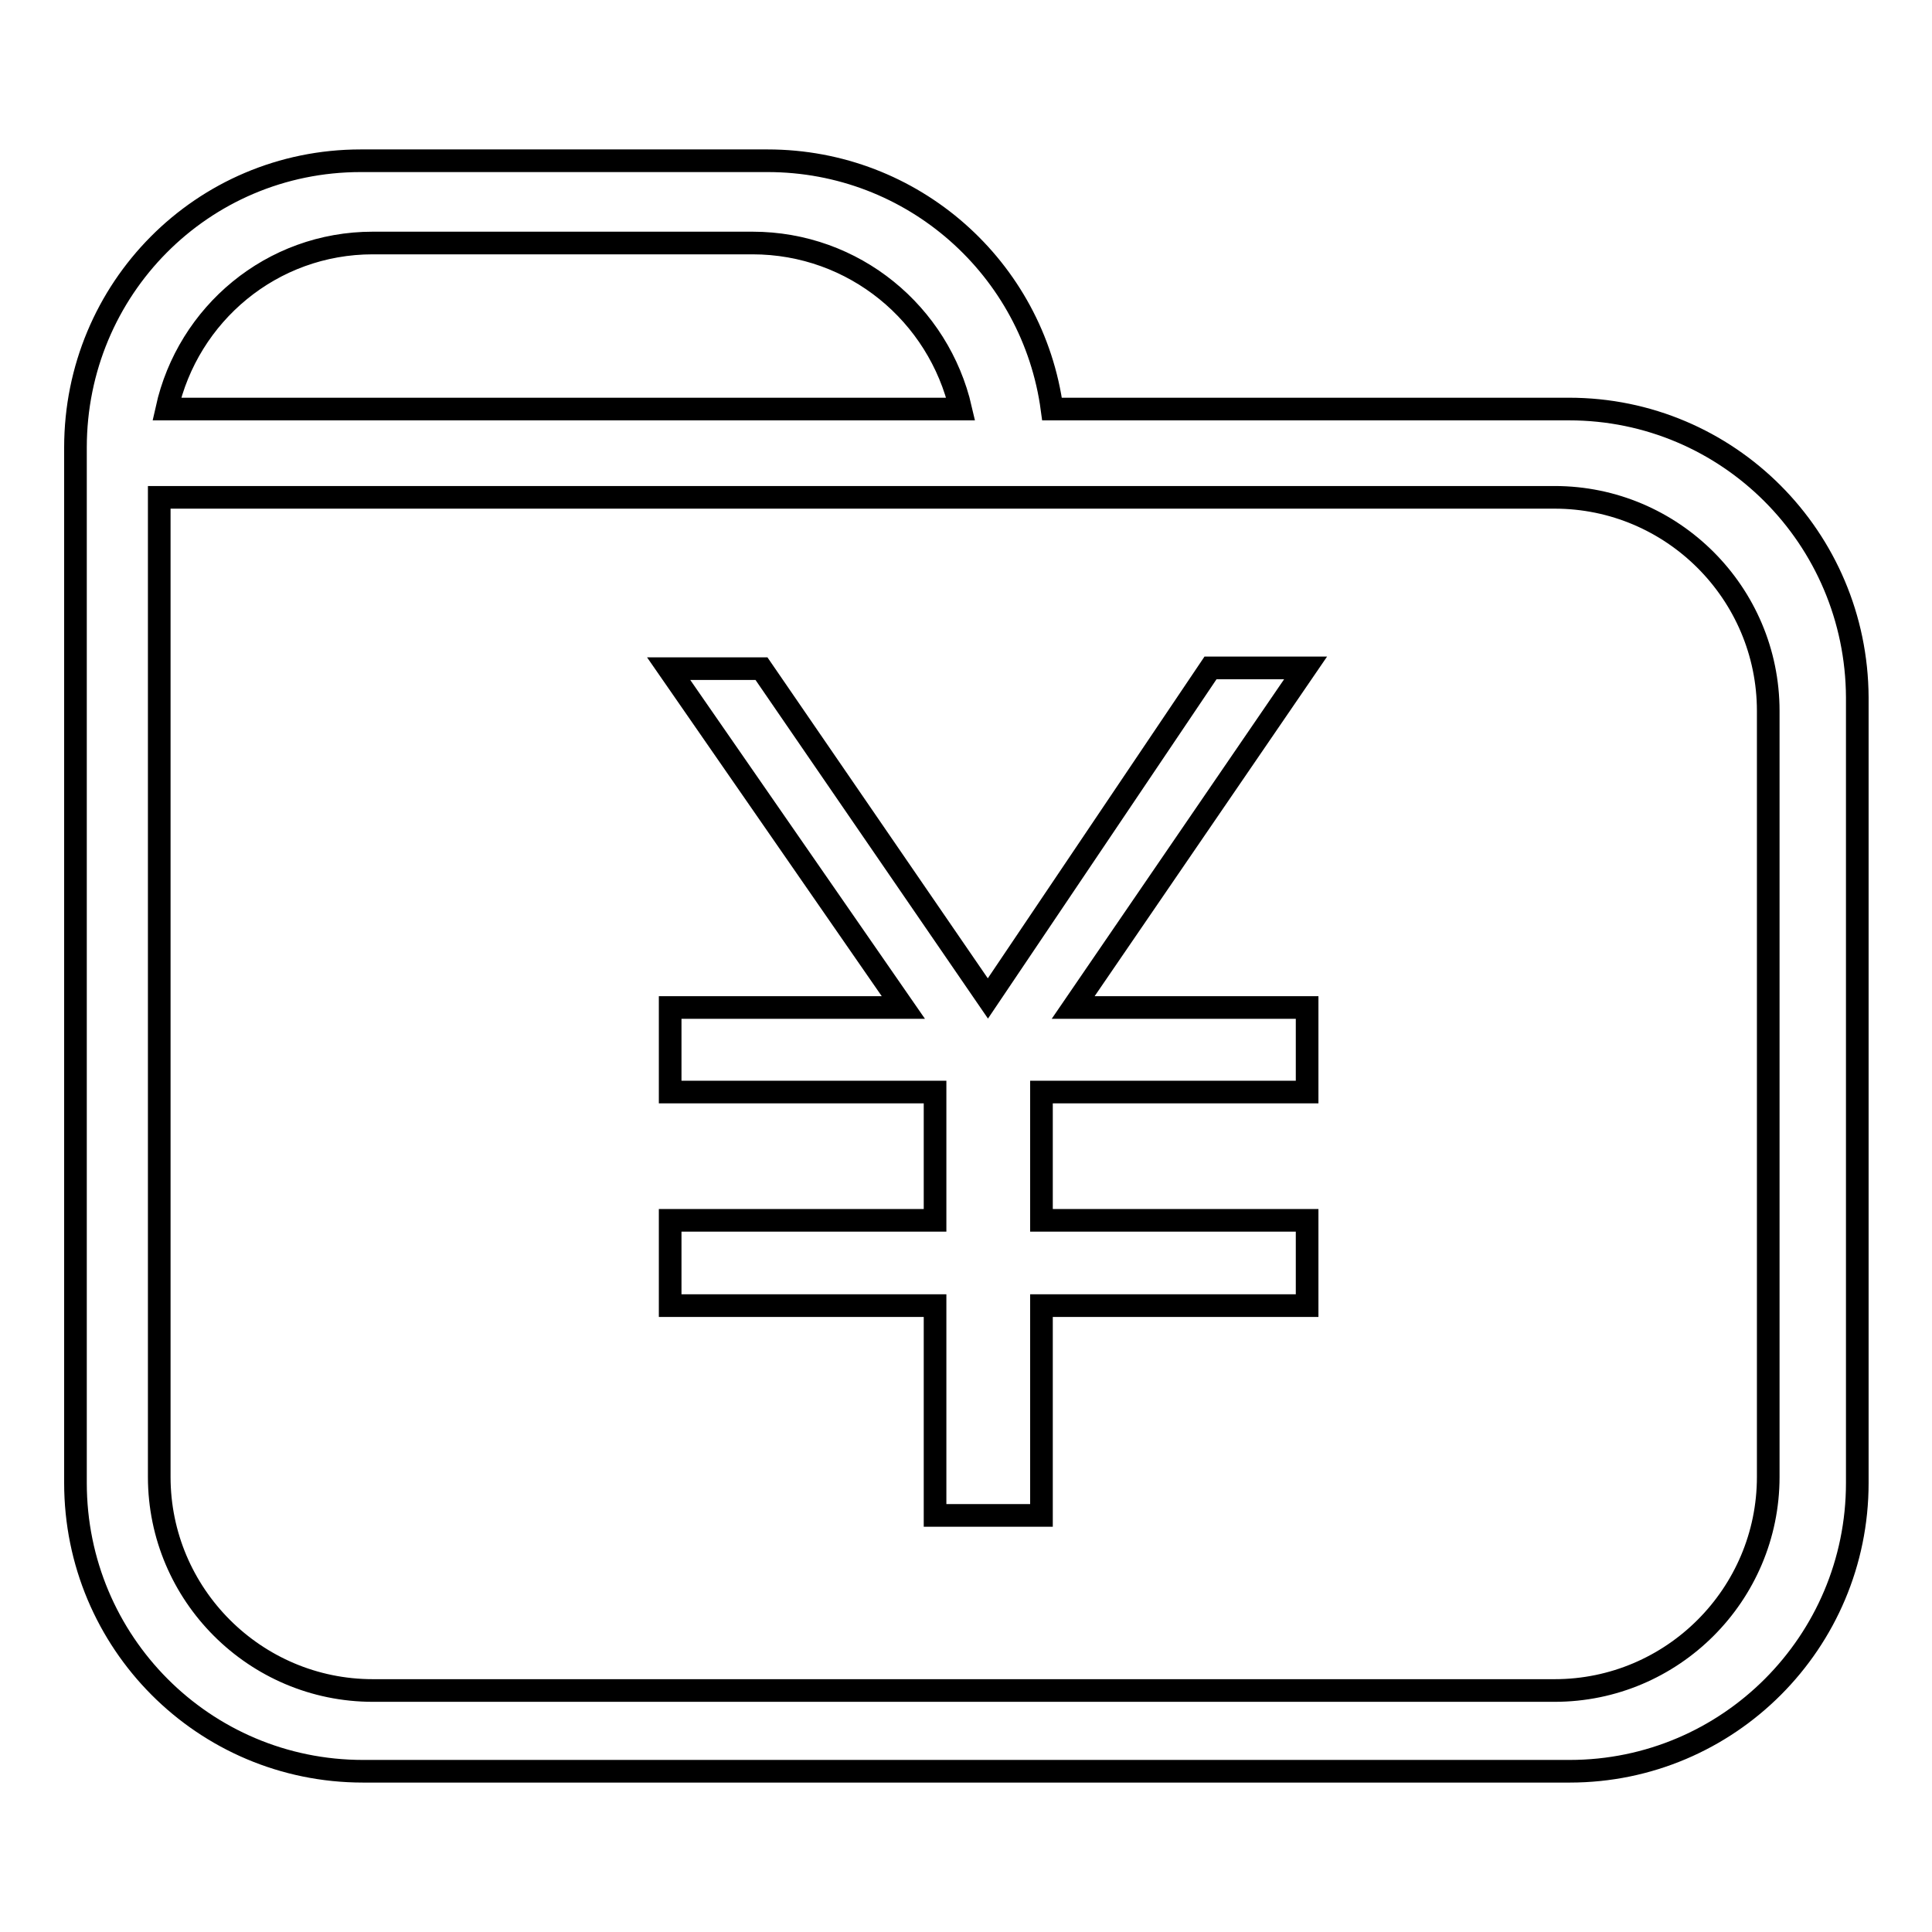
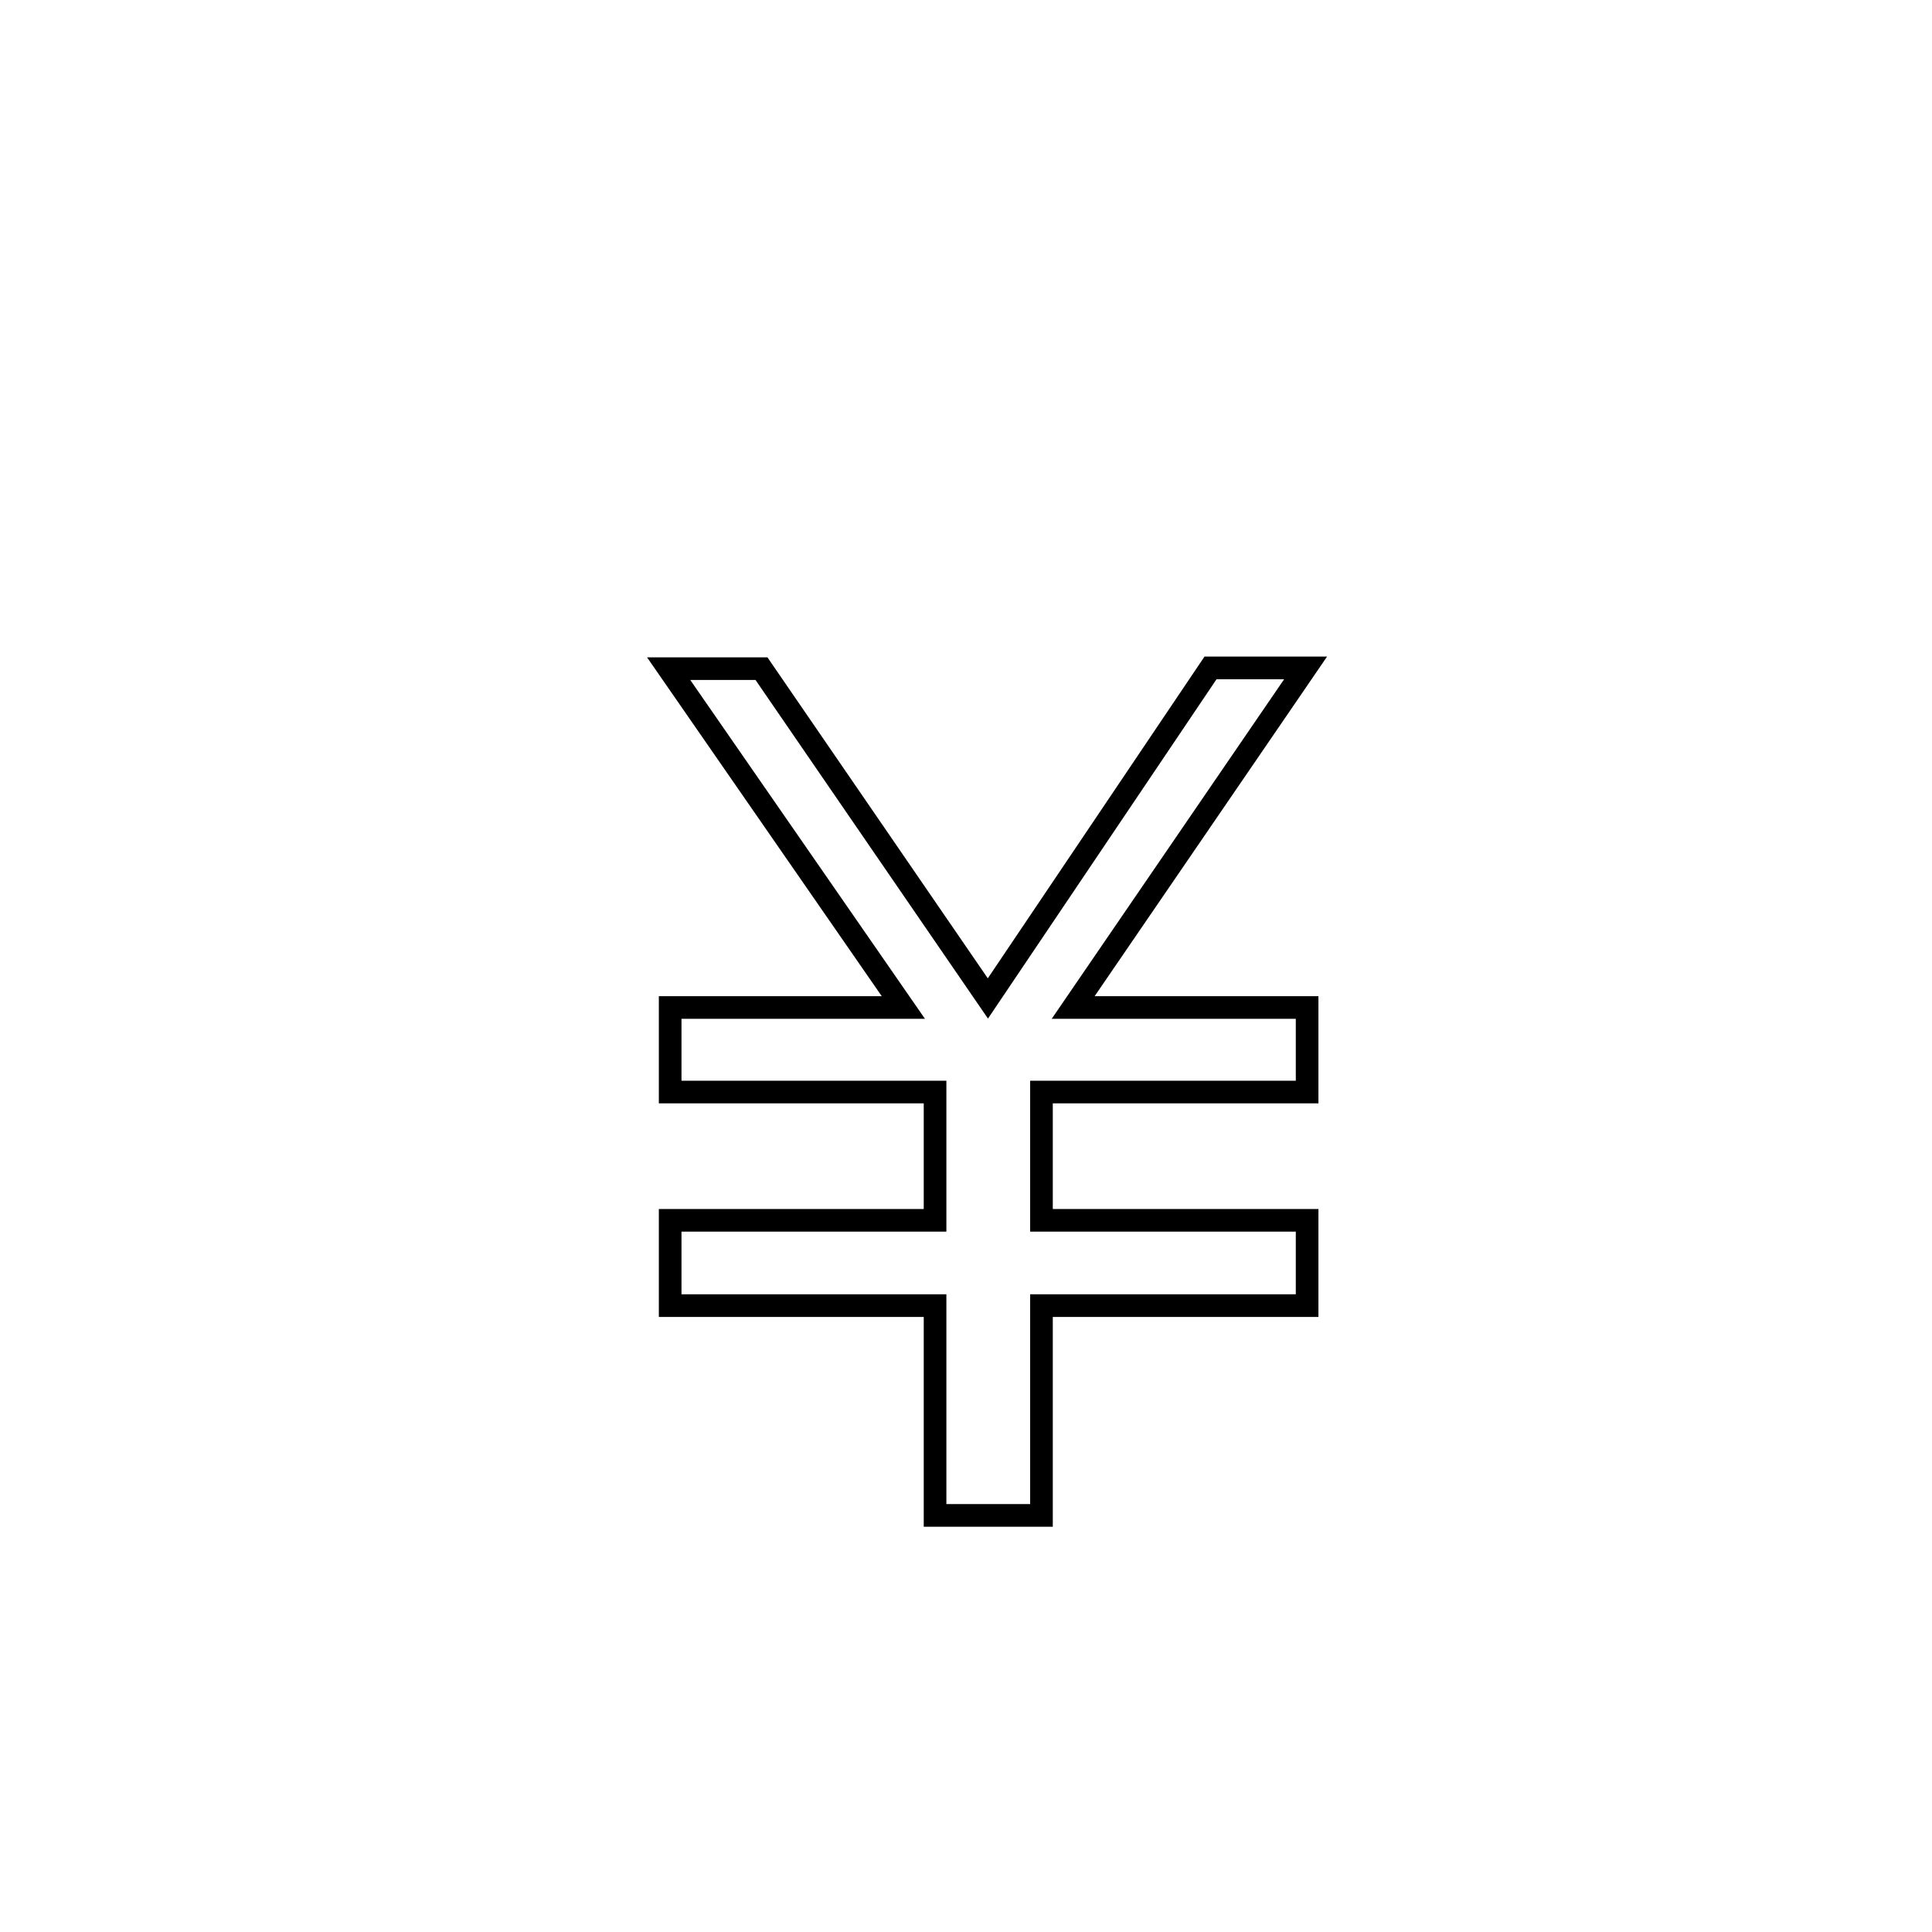
<svg xmlns="http://www.w3.org/2000/svg" version="1.1" x="0px" y="0px" viewBox="0 0 256 256" enable-background="new 0 0 256 256" xml:space="preserve">
  <g>
    <g>
-       <path stroke-width="3" fill-opacity="0" stroke="#000000" d="M207.9,54.2h-68.5c-2.5-18.6-18.4-32.9-37.7-32.9H47.8c-21,0-37.8,17-37.8,38V63l0,0v133.5c0,21.1,17,38.2,38.1,38.2h159.9c21,0,38.1-17.1,38.1-38.2V92.4C246,71.3,229,54.2,207.9,54.2z M49.4,32.2h50.3c13.5,0,24.7,9.4,27.6,22H22.1C24.9,41.6,36,32.2,49.4,32.2z M234.3,195.7c0,15.6-12.7,28.3-28.3,28.3H49.4c-15.6,0-28.3-12.7-28.3-28.3l0-129.8H206c15.6,0,28.3,12.7,28.3,28.3V195.7L234.3,195.7z" />
      <path stroke-width="3" fill-opacity="0" stroke="#000000" d="M173,88.5h-12.6l-29.5,43.8l-30-43.7H88.6l31.1,44.9H88.8v11.2h35.1v17H88.8V173h35.1v27.8h14.1V173h35.2v-11.3h-35.2v-17h35.2v-11.2h-31L173,88.5z" />
    </g>
  </g>
</svg>